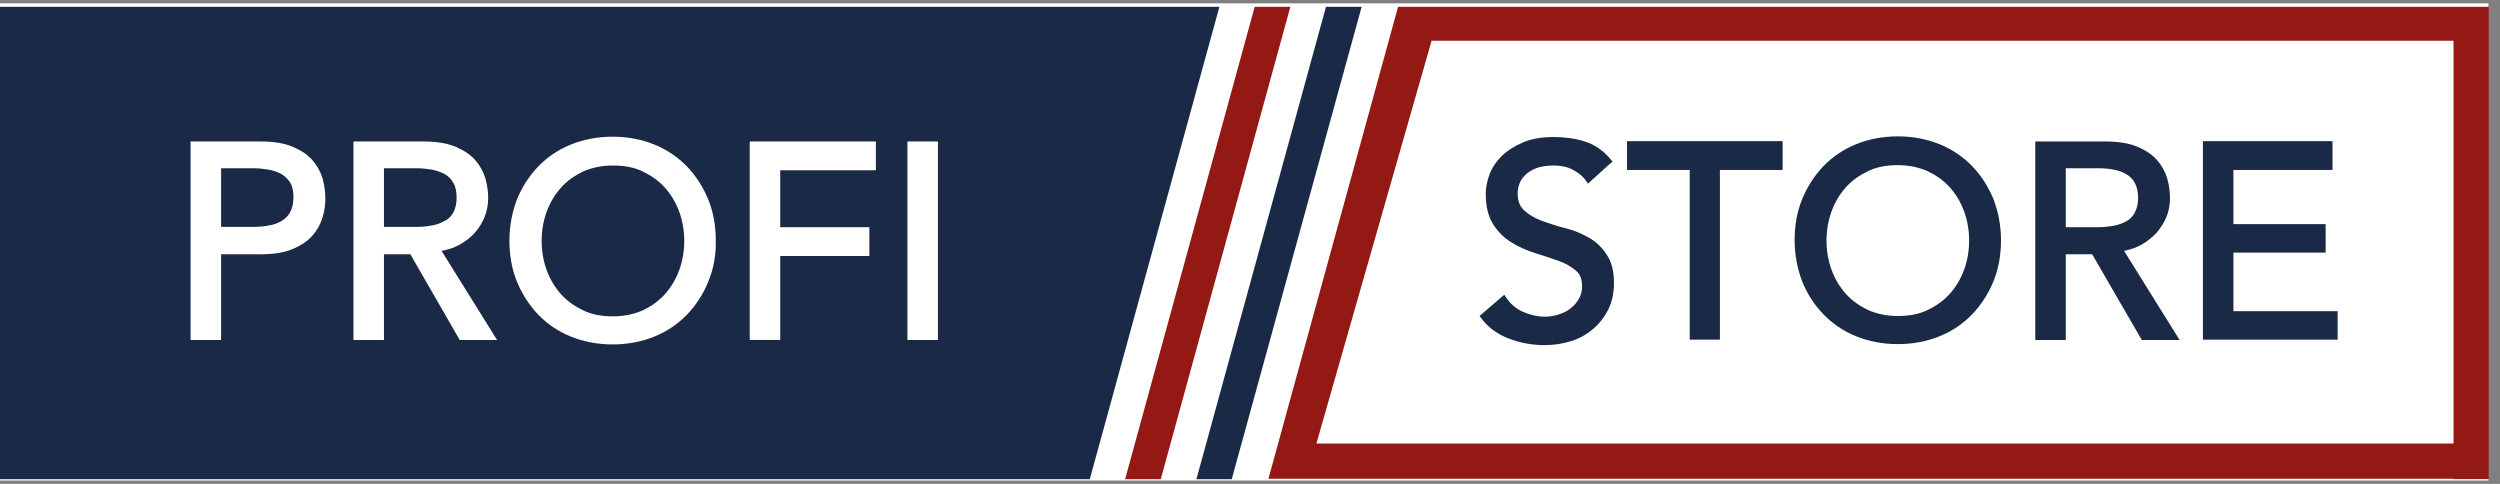
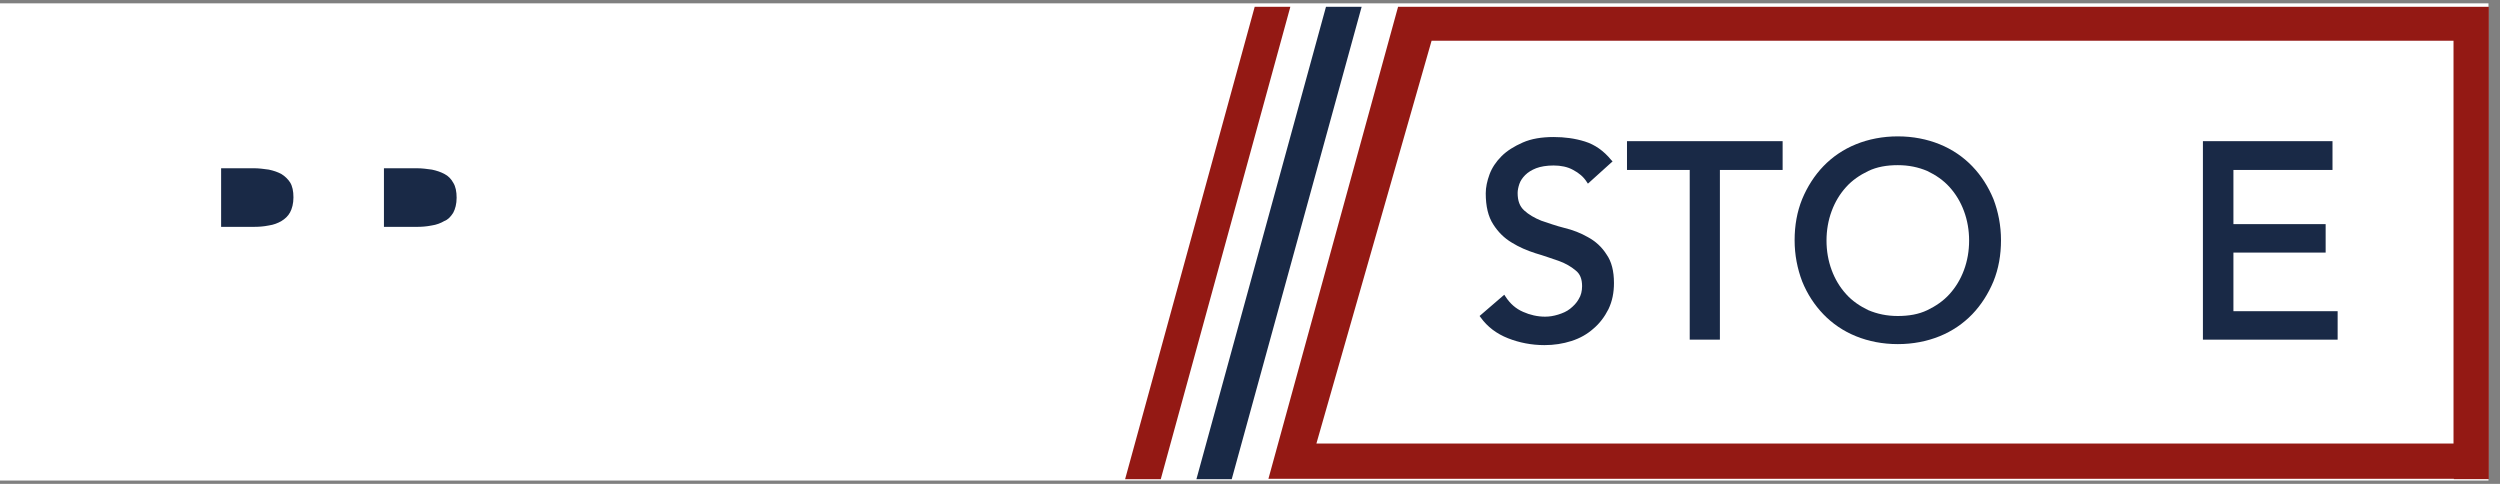
<svg xmlns="http://www.w3.org/2000/svg" fill="none" height="42" viewBox="0 0 217 42" width="217">
  <rect x="0" y="0" width="217" height="42" fill="#808080" stroke="none" />
  <path d="m0 .29h216v41.421h-216z" fill="#fff" />
  <g fill="#192946">
    <path d="m39.337 18.472c.179-.327.298-.774.298-1.309 0-.536-.089-.982-.298-1.309-.178-.327-.446-.595-.744-.744-.327-.179-.684-.298-1.101-.387-.417-.059-.863-.119-1.309-.119h-2.857v5.088h2.827c.446 0 .863-.03 1.309-.119.417-.059.803-.208 1.101-.387.327-.119.565-.387.774-.714z" />
    <path d="m24.43 15.109c-.327-.179-.684-.298-1.101-.387-.417-.059-.863-.119-1.309-.119h-2.827v5.088h2.827c.446 0 .863-.03 1.309-.119.417-.059.803-.208 1.101-.387.297-.179.565-.417.744-.744.178-.327.297-.774.297-1.309s-.089-.982-.297-1.309c-.179-.268-.446-.536-.744-.714z" />
-     <path d="m57.697 16.27c-.536-.595-1.19-1.041-1.934-1.399s-1.607-.506-2.559-.506-1.785.179-2.559.506c-.744.357-1.399.803-1.934 1.399-.536.595-.952 1.28-1.25 2.083-.298.803-.446 1.666-.446 2.559s.149 1.756.446 2.559.714 1.488 1.25 2.083c.536.595 1.19 1.041 1.934 1.399s1.607.506 2.559.506 1.785-.178 2.559-.506c.744-.357 1.399-.803 1.934-1.399.536-.595.952-1.28 1.25-2.083.297-.803.446-1.666.446-2.559s-.149-1.756-.446-2.559c-.298-.803-.714-1.488-1.25-2.083z" />
    <path d="m137.831 20.584c-.625-.357-1.31-.625-2.053-.803-.715-.178-1.369-.417-1.994-.625-.595-.238-1.101-.536-1.488-.893-.387-.357-.565-.833-.565-1.518 0-.238.059-.506.148-.774.09-.268.268-.536.506-.774.238-.238.566-.446.953-.595.386-.149.922-.238 1.517-.238.625 0 1.22.119 1.696.387.506.268.893.595 1.161 1.012l.119.178 2.142-1.934-.119-.119c-.655-.803-1.428-1.339-2.291-1.607s-1.756-.387-2.708-.387c-1.041 0-1.934.149-2.678.476s-1.369.714-1.845 1.19-.833 1.012-1.041 1.577c-.209.565-.328 1.131-.328 1.637 0 1.131.209 2.023.655 2.708.417.655.952 1.19 1.607 1.577.625.387 1.309.684 2.053.922.714.208 1.369.446 1.994.655.595.208 1.101.506 1.487.833.387.297.566.744.566 1.369 0 .417-.089.803-.298 1.131-.178.327-.446.595-.744.833-.297.238-.654.387-1.041.506s-.744.178-1.131.178c-.654 0-1.309-.149-1.904-.416-.625-.268-1.131-.714-1.518-1.309l-.119-.179-2.142 1.845.089.119c.595.833 1.399 1.428 2.38 1.815.982.387 2.054.595 3.155.595.833 0 1.606-.119 2.35-.357.744-.238 1.369-.595 1.905-1.071.535-.446.982-1.042 1.309-1.696.327-.684.476-1.428.476-2.261 0-1.041-.208-1.875-.654-2.499-.417-.655-.953-1.131-1.607-1.488z" />
    <path d="m141.223 14.752h5.445v14.729h2.619v-14.729h5.445v-2.499h-13.509z" />
    <path d="m171.187 14.425c-.774-.803-1.726-1.458-2.827-1.904-1.101-.446-2.321-.684-3.63-.684s-2.529.238-3.63.684c-1.101.446-2.053 1.101-2.827 1.904s-1.399 1.785-1.845 2.857c-.446 1.101-.655 2.291-.655 3.571 0 1.28.238 2.47.655 3.571.446 1.101 1.071 2.053 1.845 2.857s1.726 1.458 2.827 1.904c1.101.446 2.321.684 3.63.684s2.529-.238 3.63-.684c1.101-.446 2.053-1.101 2.827-1.904s1.399-1.785 1.845-2.857c.446-1.101.655-2.291.655-3.571 0-1.28-.238-2.47-.655-3.571-.446-1.071-1.041-2.023-1.845-2.857zm-.268 6.457c0 .893-.148 1.756-.446 2.559-.298.803-.714 1.488-1.25 2.083-.535.595-1.19 1.041-1.934 1.399s-1.607.506-2.559.506-1.785-.179-2.559-.506c-.744-.357-1.399-.803-1.934-1.399-.536-.595-.952-1.28-1.25-2.083-.297-.803-.446-1.666-.446-2.559s.149-1.756.446-2.559c.298-.803.714-1.488 1.25-2.083.535-.595 1.19-1.042 1.934-1.399s1.607-.506 2.559-.506 1.785.178 2.559.506c.744.357 1.399.803 1.934 1.399.536.595.952 1.28 1.25 2.083s.446 1.666.446 2.559z" />
-     <path d="m185.827 21.269c.536-.298.982-.655 1.369-1.071.357-.417.654-.893.863-1.399.208-.506.297-1.071.297-1.637 0-.536-.089-1.101-.238-1.666-.178-.595-.476-1.131-.892-1.607-.417-.476-1.012-.863-1.726-1.161-.714-.298-1.637-.446-2.738-.446h-6.1v17.229h2.648v-7.439h2.292l4.255 7.35.059.089h3.273l-4.82-7.737c.506-.089 1.012-.268 1.458-.506zm-.536-2.797c-.178.327-.446.595-.744.744-.327.179-.684.298-1.1.387-.417.06-.863.119-1.31.119h-2.827v-5.118h2.827c.447 0 .863.03 1.31.119.416.059.803.208 1.1.387.298.178.566.416.744.744.179.327.298.774.298 1.309s-.119.982-.298 1.309z" />
    <path d="m193.861 27.012v-5.088h8.005v-2.47h-8.005v-4.702h8.6v-2.499h-11.248v17.229h11.694v-2.47z" />
-     <path d="m0 .588v41.004h94.595l11.248-41.004zm28.001 18.27c-.179.595-.476 1.131-.893 1.607s-1.012.863-1.726 1.161c-.714.298-1.637.446-2.738.446h-3.452v7.439h-2.648v-17.229h6.1c1.101 0 2.023.149 2.738.446.714.298 1.309.684 1.726 1.161s.714 1.012.893 1.607c.149.565.238 1.131.238 1.666 0 .565-.059 1.131-.238 1.696zm11.902 10.653-4.285-7.439h-2.291v7.439h-2.648v-17.229h6.1c1.101 0 2.023.149 2.738.446.714.298 1.309.684 1.726 1.161.417.476.714 1.012.893 1.607.149.565.238 1.131.238 1.666 0 .565-.089 1.101-.298 1.637-.208.506-.476.982-.863 1.399-.357.417-.833.774-1.369 1.071-.446.238-.982.417-1.518.506l4.821 7.737zm21.573-5.059c-.446 1.101-1.071 2.053-1.845 2.857-.774.803-1.726 1.458-2.827 1.904-1.101.446-2.321.684-3.63.684-1.309 0-2.529-.238-3.63-.684-1.101-.446-2.053-1.101-2.827-1.904-.774-.803-1.399-1.785-1.845-2.857-.446-1.101-.655-2.291-.655-3.571s.238-2.47.655-3.571c.446-1.101 1.071-2.053 1.845-2.857.774-.803 1.726-1.458 2.827-1.904 1.101-.446 2.321-.684 3.63-.684 1.309 0 2.529.238 3.63.684 1.101.446 2.053 1.101 2.827 1.904.774.803 1.399 1.785 1.845 2.857.446 1.101.655 2.291.655 3.571.03 1.28-.208 2.499-.655 3.571zm14.581-9.671h-8.332v4.939h7.737v2.499h-7.737v7.29h-2.648v-17.229h10.95v2.499zm5.356 14.729h-2.648v-17.229h2.648z" />
  </g>
  <path d="m108.908.588-11.248 41.004h3.095l11.248-41.004z" fill="#941914" />
  <path d="m115.096.588-11.247 41.004h3.065l11.277-41.004z" fill="#192946" />
  <path d="m215.583.588h-93.642-.566-.03v.03l-11.247 40.944h.059 3.154 99.683v.03h3.036v-41.004zm-2.618 37.909h-98.701l9.998-34.963h88.703z" fill="#941914" />
</svg>